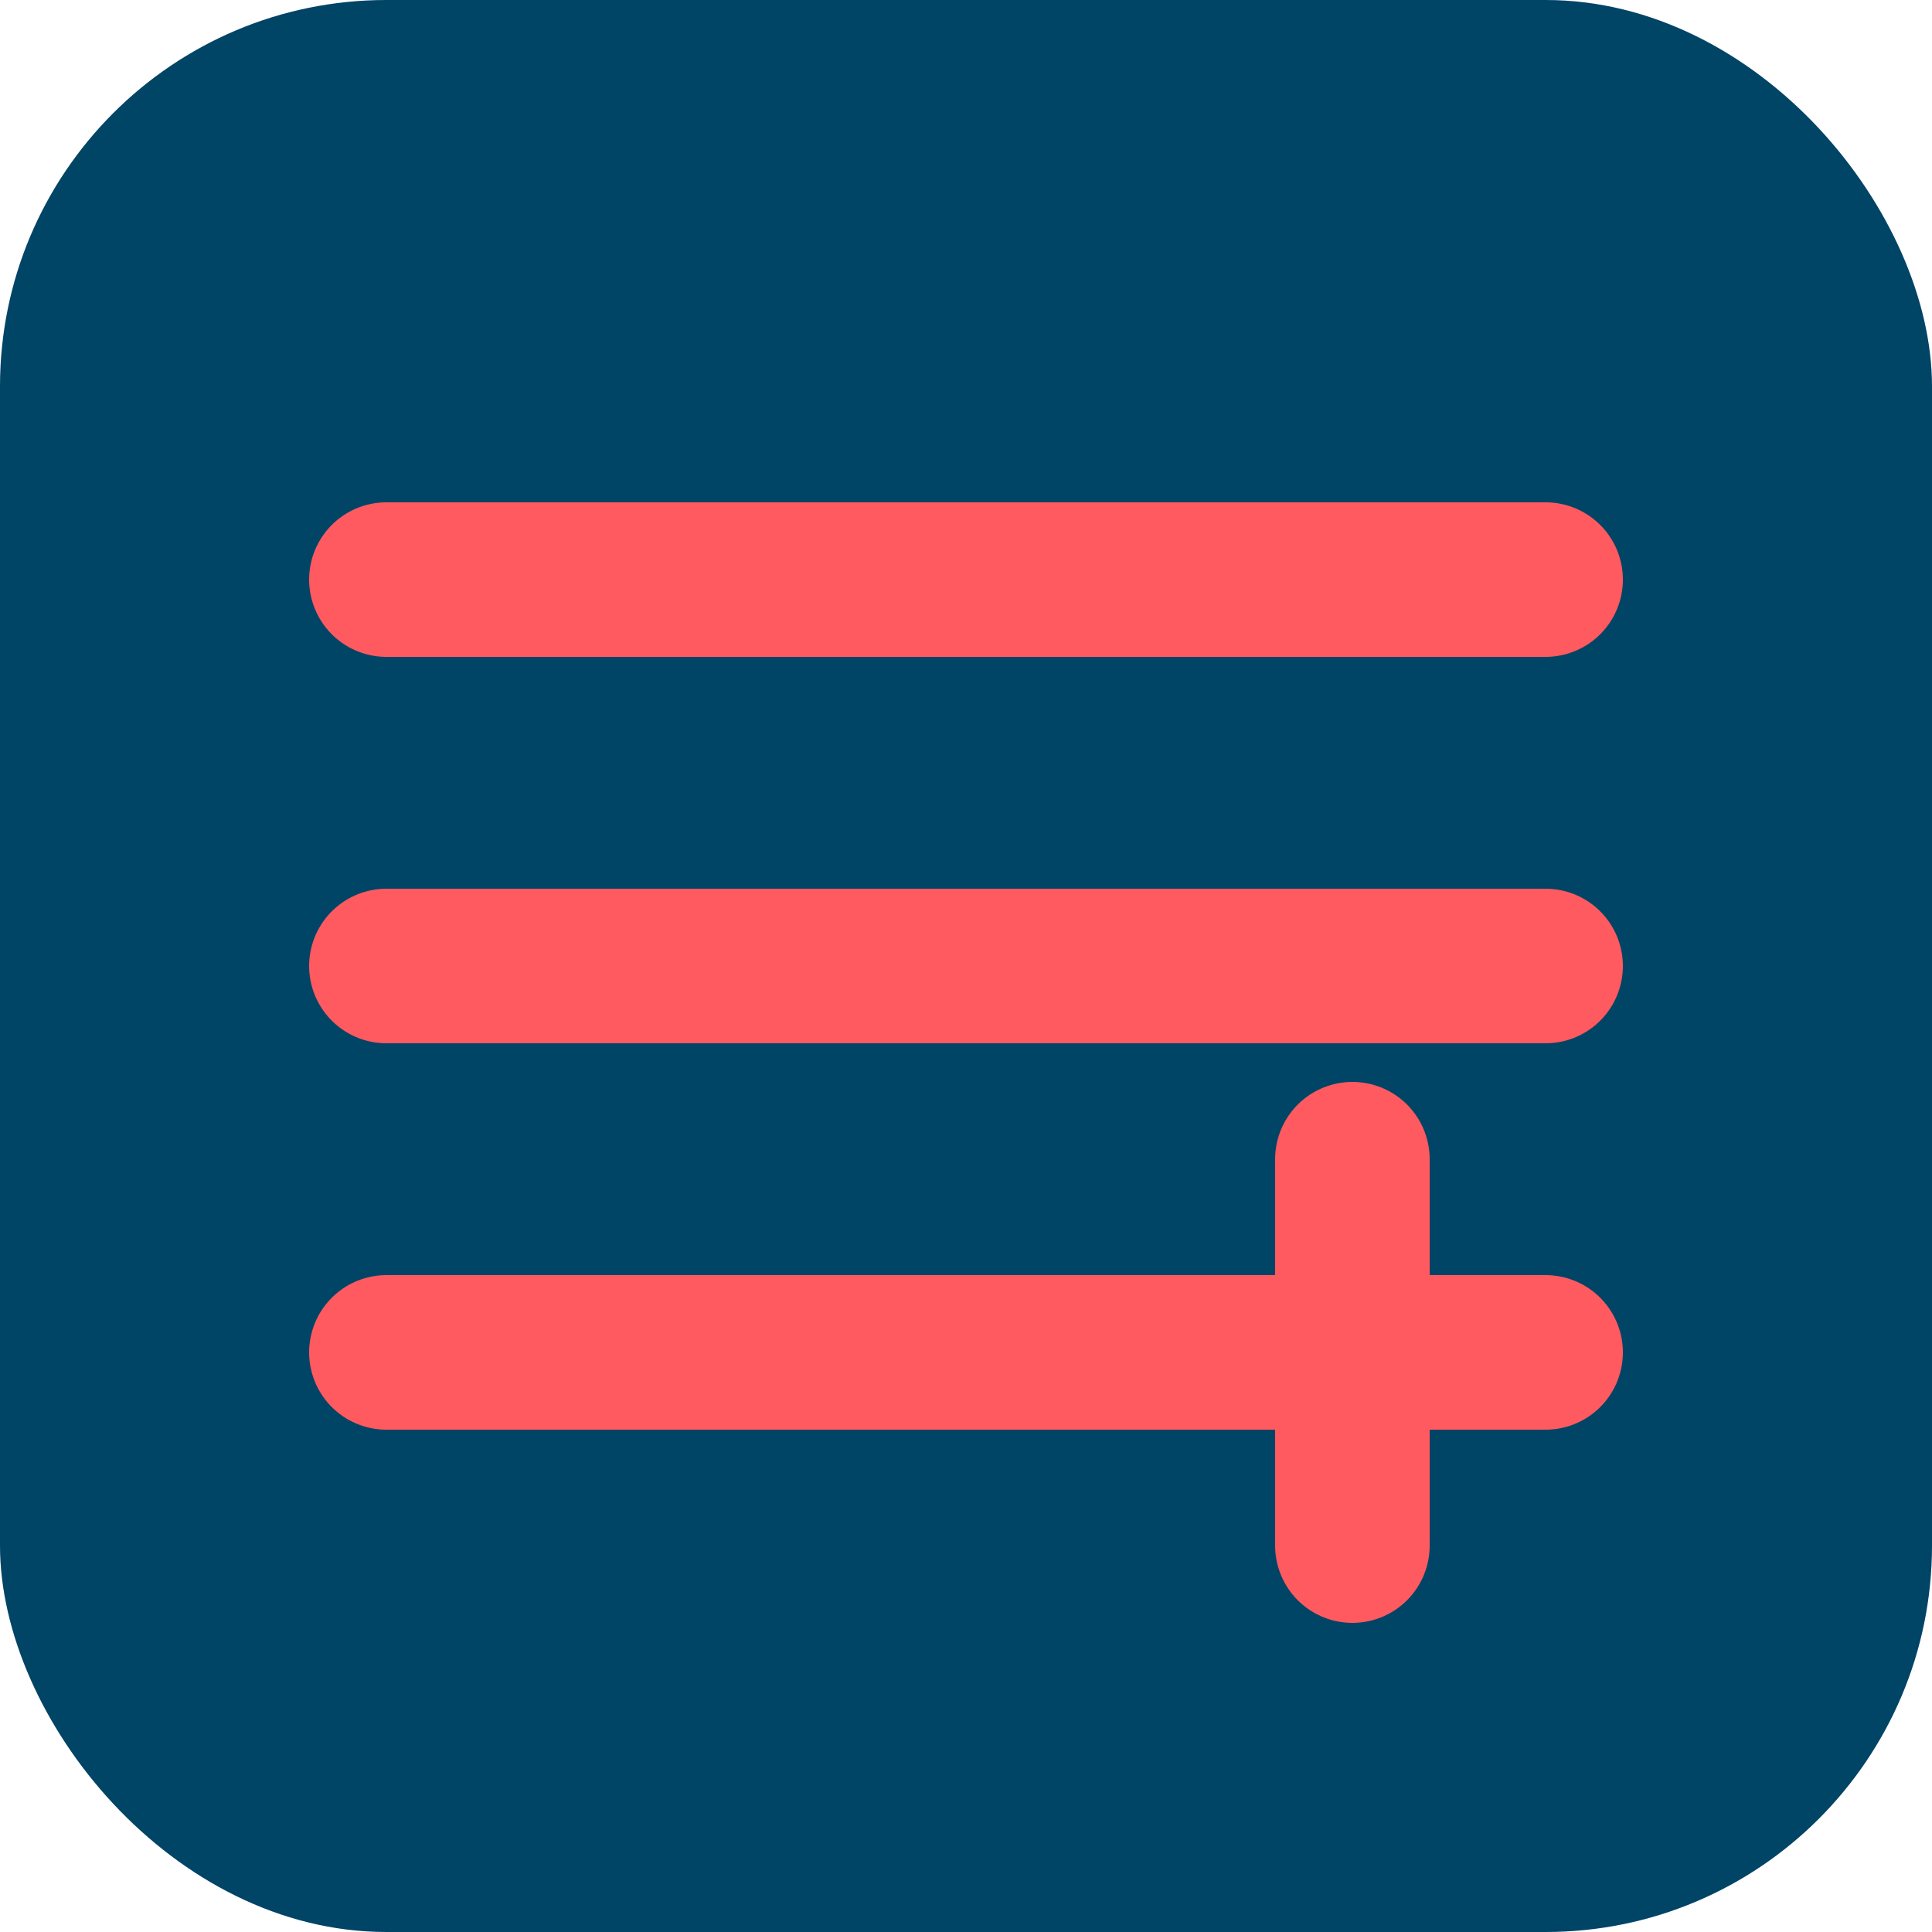
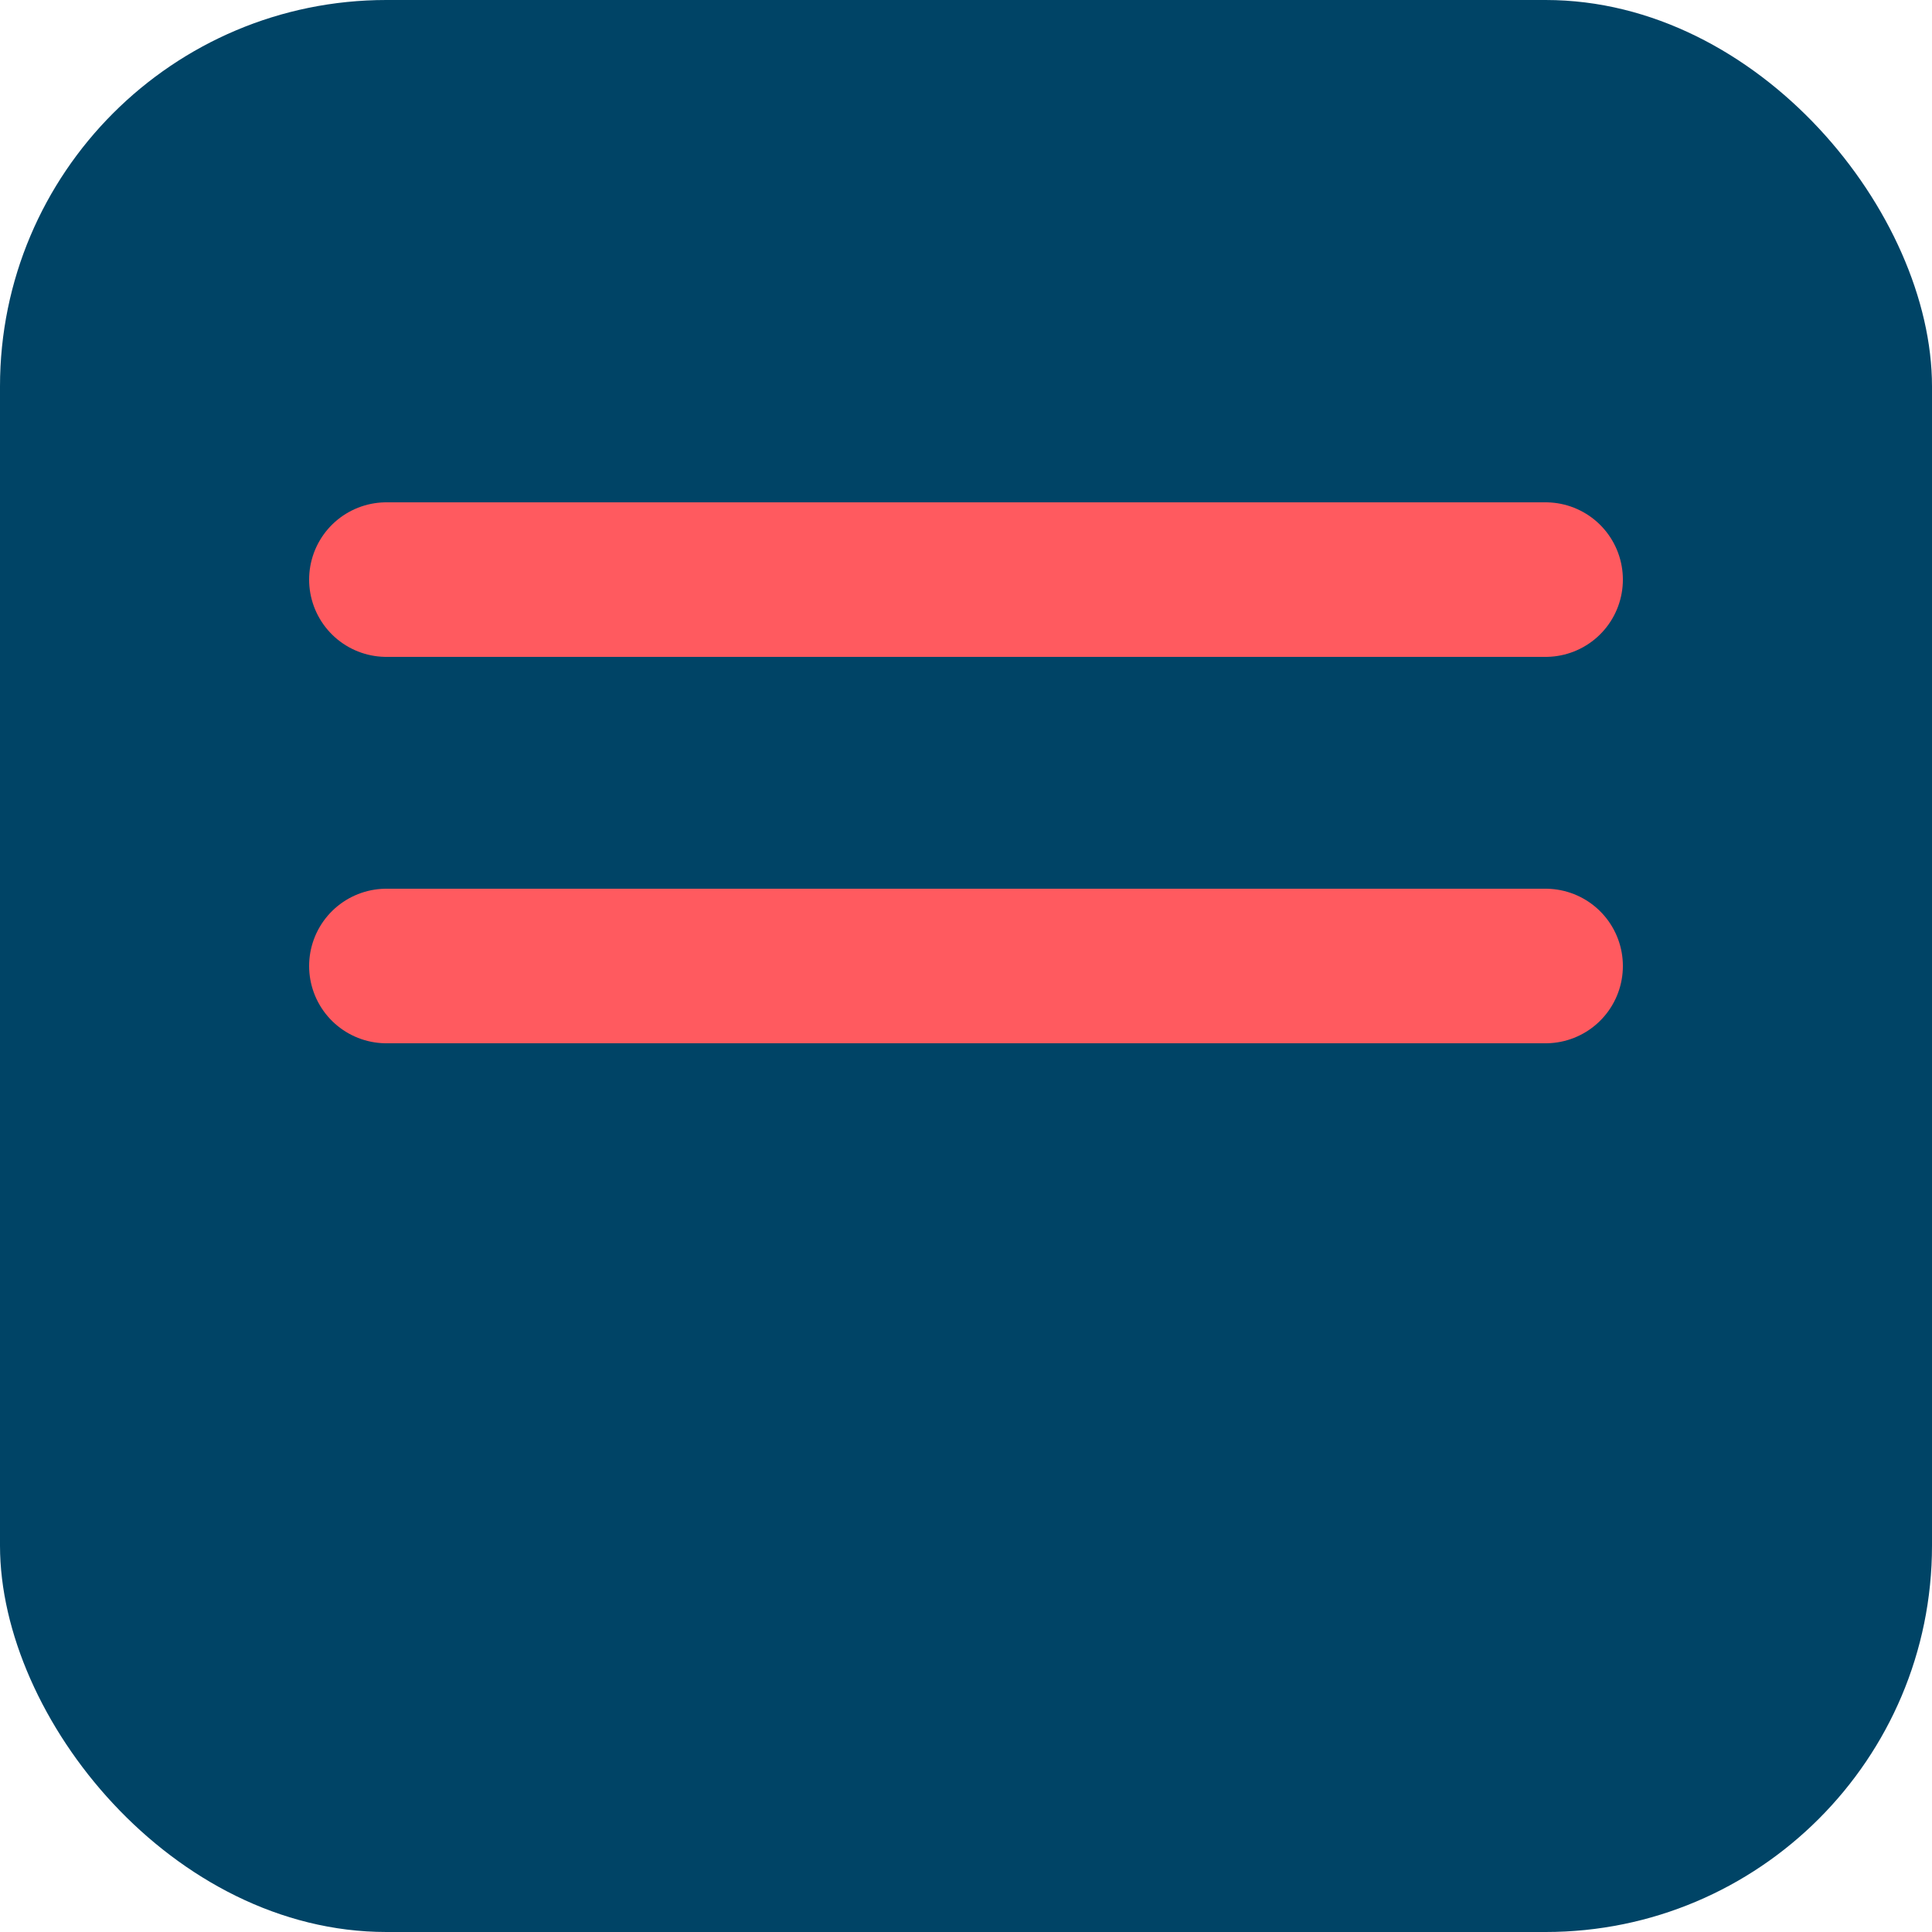
<svg xmlns="http://www.w3.org/2000/svg" viewBox="0 0 100 100">
  <rect width="100" height="100" rx="20" fill="#004466" />
-   <path d="M20 30h60M20 50h60M20 70h40" stroke="#ff5a5f" stroke-width="8" stroke-linecap="round" />
-   <path d="M70 60v20" stroke="#ff5a5f" stroke-width="8" stroke-linecap="round" />
-   <path d="M80 70h-20" stroke="#ff5a5f" stroke-width="8" stroke-linecap="round" />
+   <path d="M20 30h60M20 50h60M20 70" stroke="#ff5a5f" stroke-width="8" stroke-linecap="round" />
</svg>